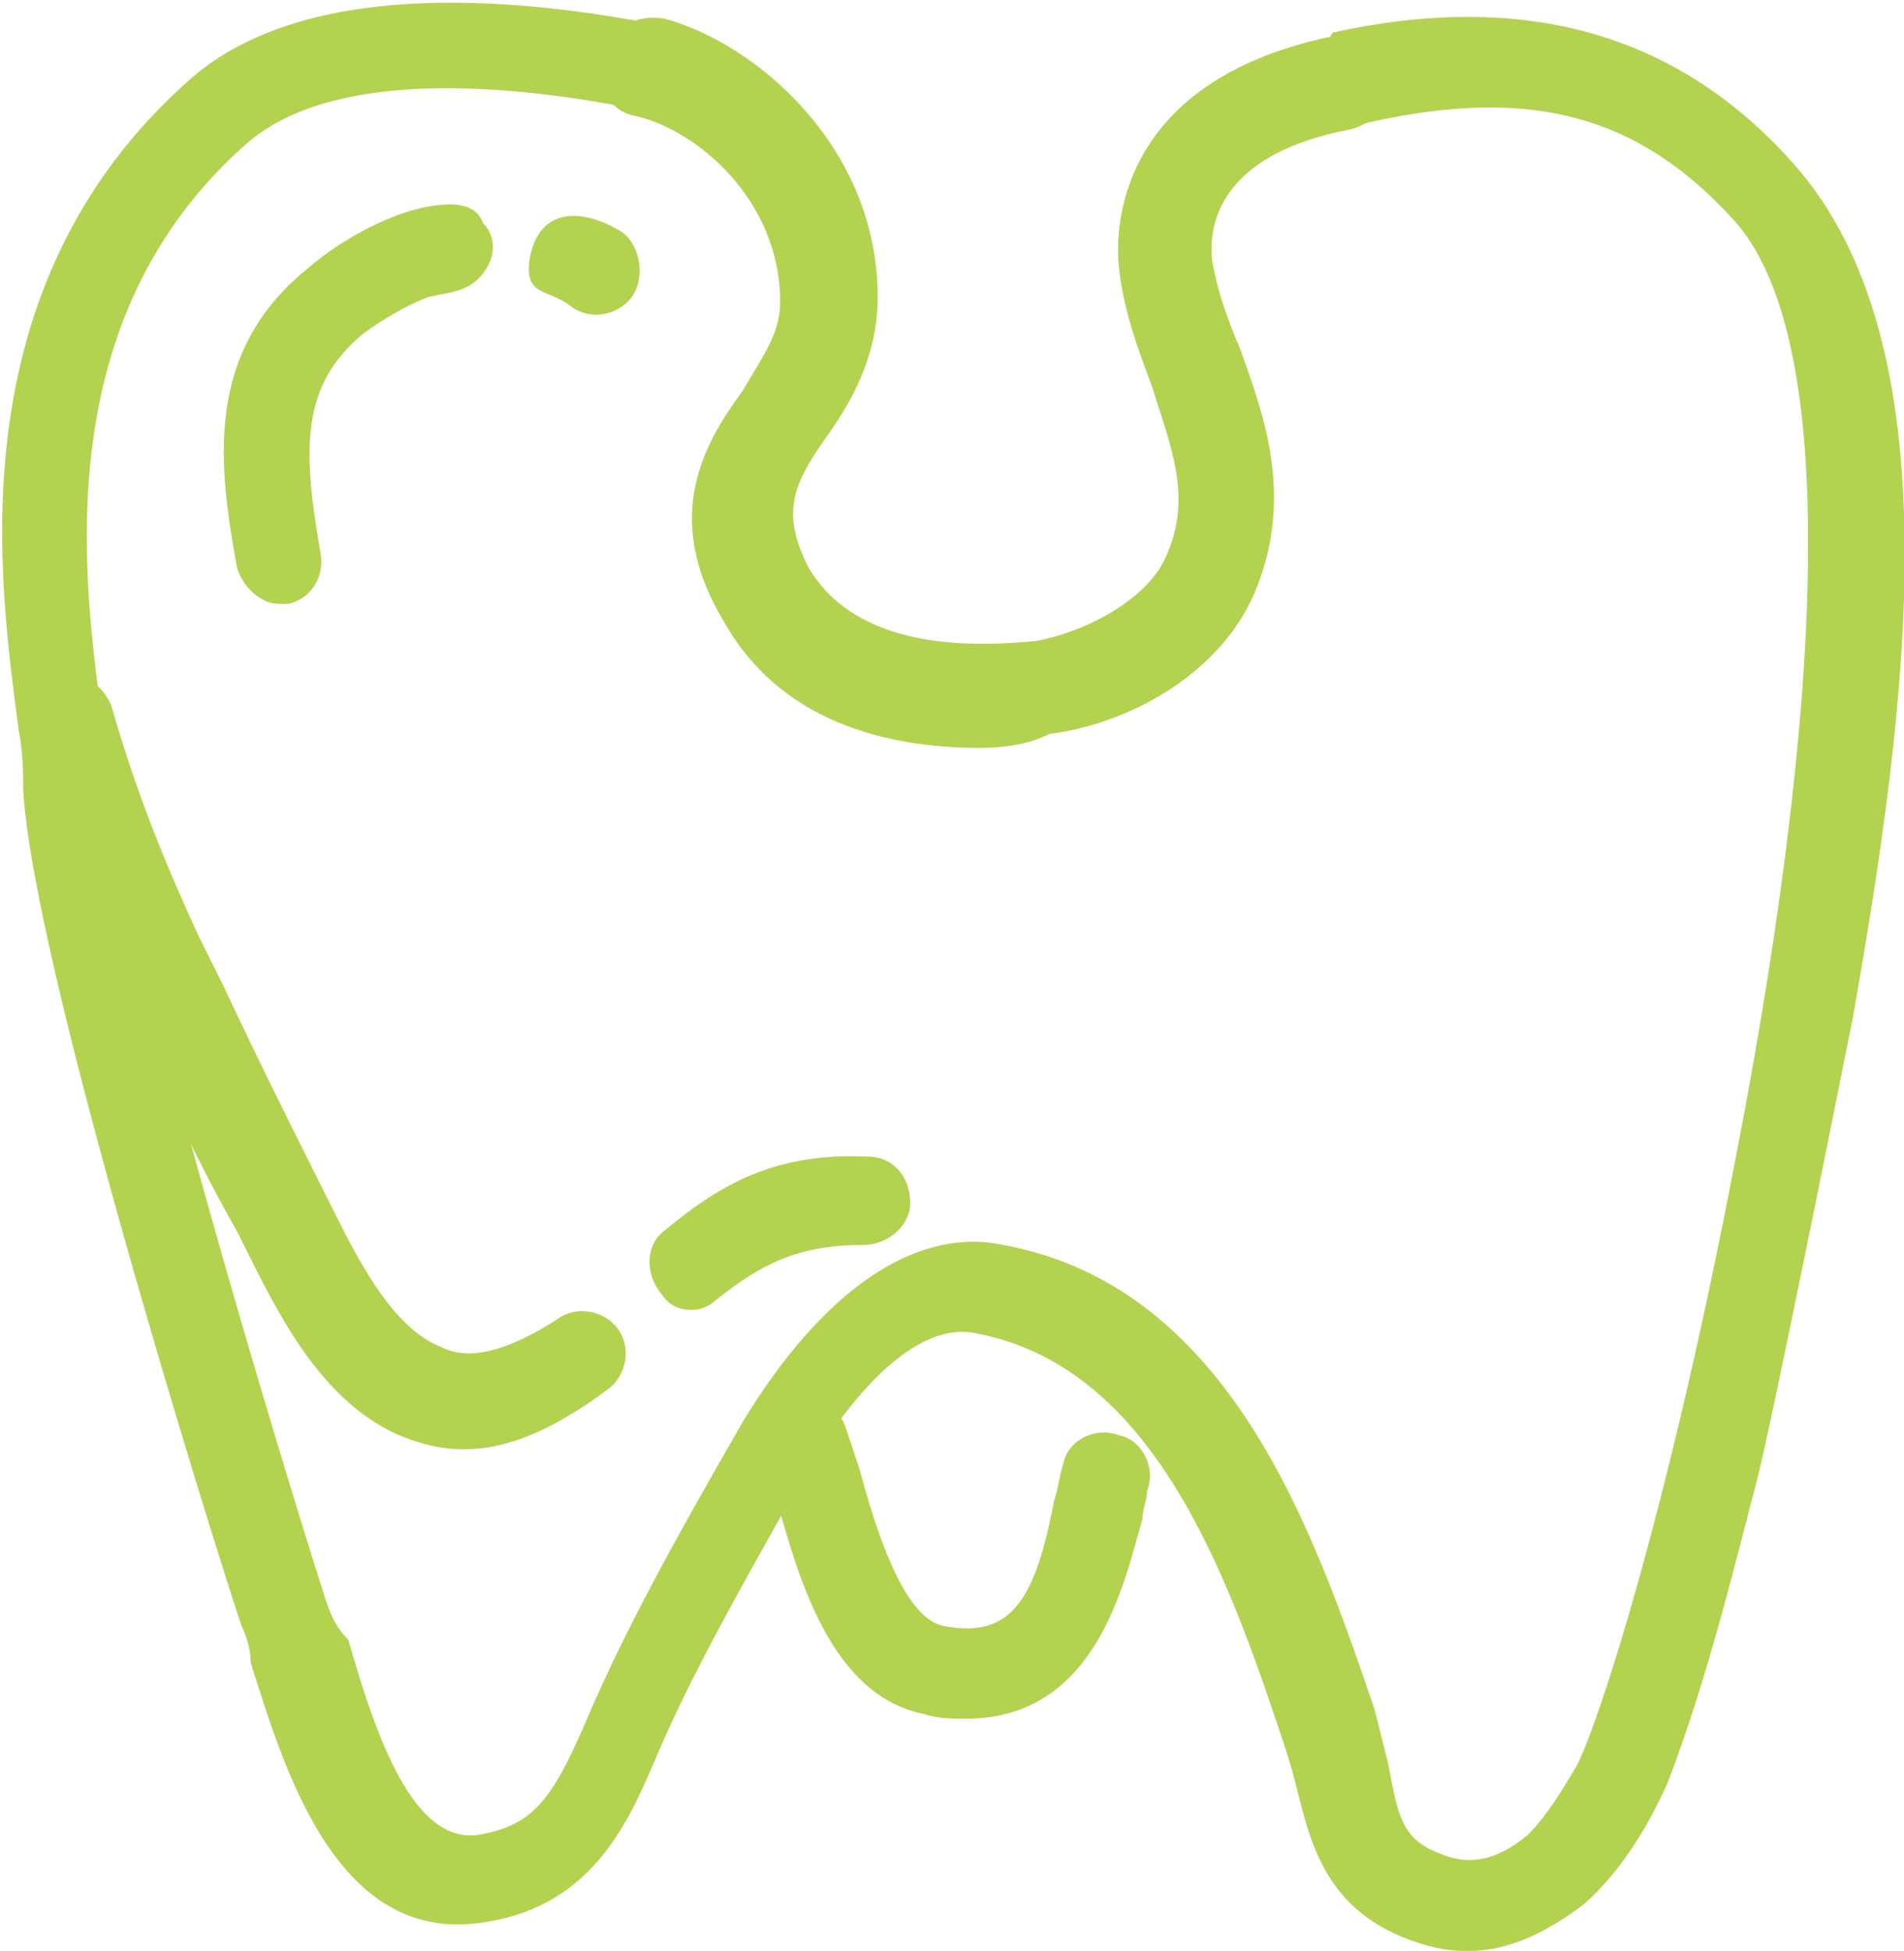
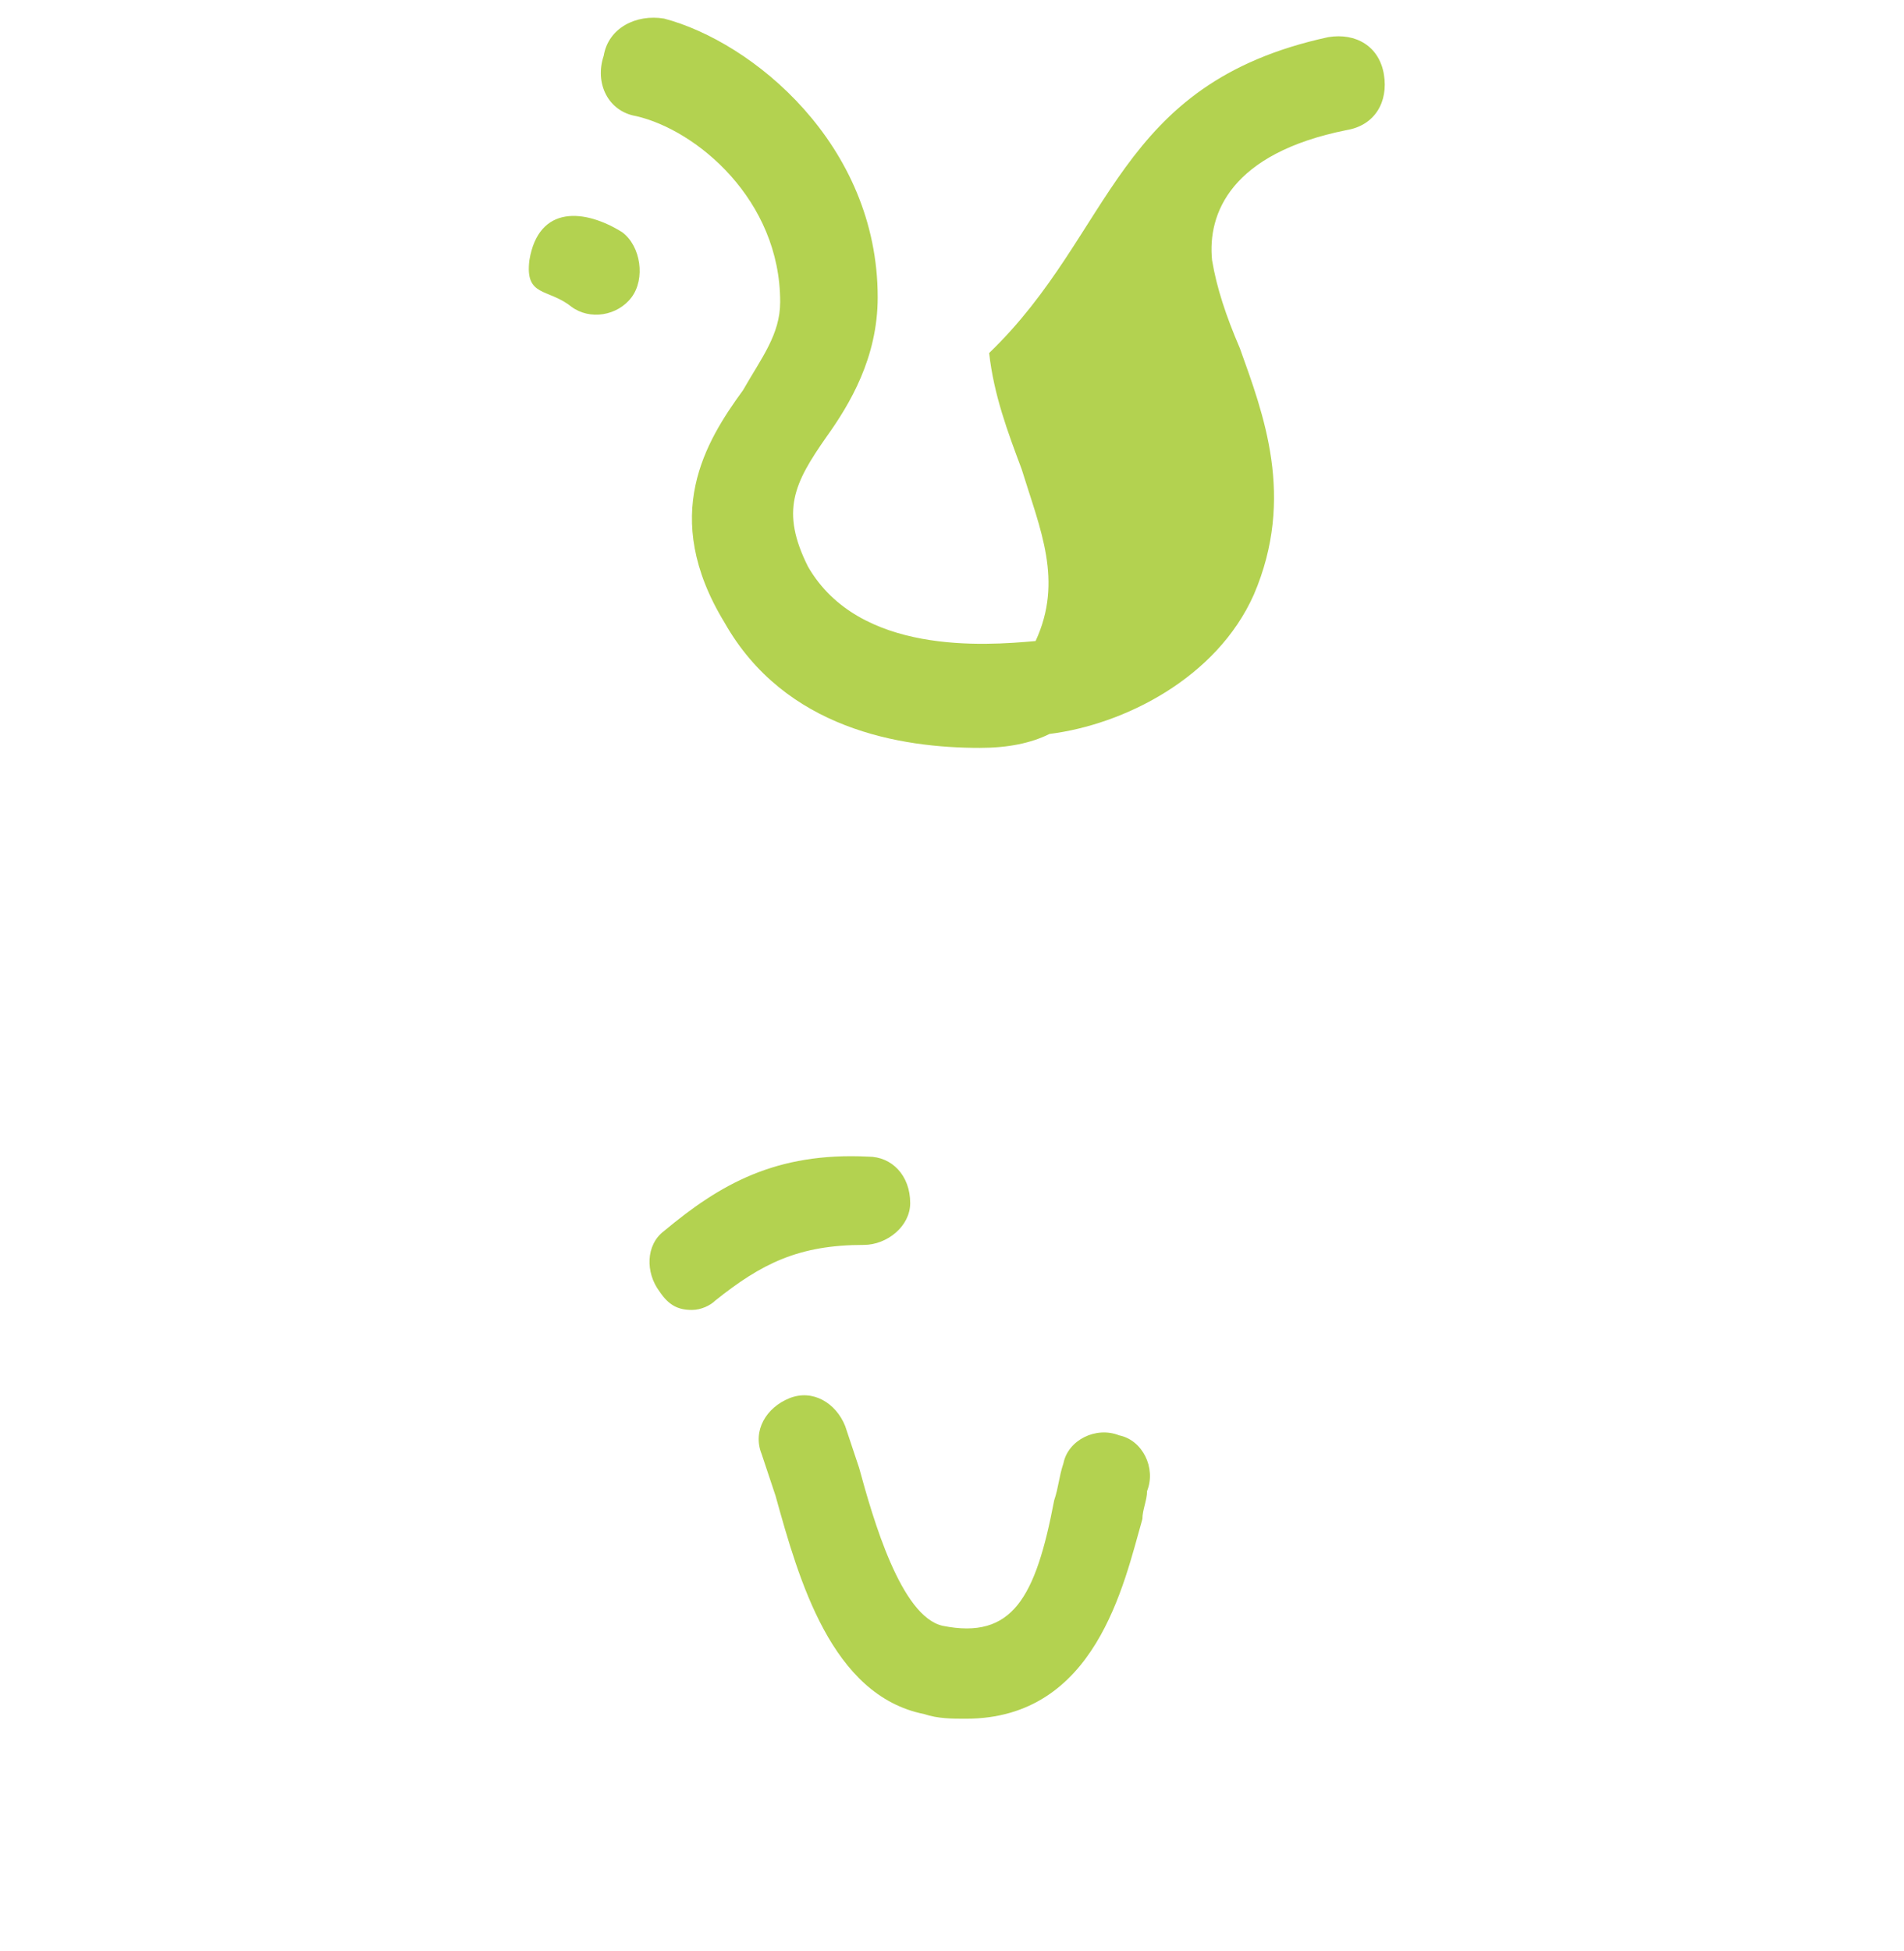
<svg xmlns="http://www.w3.org/2000/svg" version="1.1" id="Layer_1" x="0px" y="0px" width="41px" height="42px" viewBox="0 0 41 42" style="enable-background:new 0 0 41 42;" xml:space="preserve">
  <style type="text/css">
	.st0{fill:#B3D250;}
</style>
  <g>
    <g>
-       <path class="st0" d="M38.6,3.5c-2.5-2.8-5.8-3.7-9.9-2.8c-0.2,0.3-0.2,0.5-0.6,0.7l-0.8,0.3c-0.2,0.1-0.3,0.1-0.5,0.2l-0.2,0.1    c-0.2,0.5-0.6,0.8-1.1,1.1c-0.1,0.2-0.2,0.5-0.3,0.7c0.5-0.2,1-0.3,1.5-0.5c0.7-0.2,1.5-0.3,2.1-0.5c3.8-1,6.3-0.5,8.5,1.9    c2.9,3.1,1.3,13.9,0.1,20.1c-1.6,8.4-3.2,12.9-3.5,13.3c-0.3,0.5-0.6,1-1,1.4c-0.6,0.5-1.2,0.7-1.9,0.4c-0.8-0.3-0.9-0.8-1.1-1.9    c-0.1-0.4-0.2-0.8-0.3-1.2c-1.3-3.8-3.1-9.1-8-10c-1.9-0.4-3.9,1-5.6,3.8c-1.5,2.6-2.6,4.6-3.4,6.5c-0.7,1.6-1.1,2.2-2.3,2.4    c-1.4,0.2-2.2-2.1-2.8-4.2C7.2,35,7.1,34.7,7,34.4c-0.9-2.8-4.4-14.3-4.6-17.5c0-0.4-0.1-0.8-0.2-1.4C1.8,12.5,1,6.9,5.3,3.1    c2.5-2.2,8.5-0.8,10.3-0.3c0.3,0.1,0.6,0.2,0.9,0.3c0-0.1,0-0.1,0-0.1c-0.4-0.4-0.7-0.5-0.8-1.1c-0.1-0.1-0.4-0.5-0.4-0.7L15,1    c0,0-0.1,0-0.1,0c-0.3-0.2-0.6-0.3-0.9-0.5c-3.2-0.6-7.5-0.9-9.9,1.2c-5.1,4.5-4.1,10.9-3.7,14c0.1,0.5,0.1,1,0.1,1.3    c0.2,3.7,4,15.9,4.7,18c0.1,0.2,0.2,0.5,0.2,0.8c0.7,2.2,1.8,6,4.9,5.6c2.4-0.3,3.2-2.1,3.8-3.5c0.8-1.9,1.9-3.8,3.3-6.3    c0.6-1,2.1-3.2,3.6-2.9c3.8,0.7,5.4,5.1,6.6,8.7c0.1,0.3,0.2,0.6,0.3,1c0.3,1.2,0.6,2.6,2.3,3.3c0.5,0.2,0.9,0.3,1.4,0.3    c0.9,0,1.7-0.4,2.5-1c0.8-0.7,1.4-1.7,1.8-2.6c0.9-2.3,1.6-5.3,1.9-6.4c0.3-1.1,1.7-8.1,2.1-10.1C41.1,15.1,42.1,7.4,38.6,3.5z" />
      <g>
        <path class="st0" d="M14.9,28.2c-0.3,0-0.5-0.1-0.7-0.4c-0.3-0.4-0.3-1,0.1-1.3c1.2-1,2.4-1.7,4.4-1.6c0.5,0,0.9,0.4,0.9,1     c0,0.5-0.5,0.9-1,0.9c-1.4,0-2.2,0.4-3.2,1.2C15.3,28.1,15.1,28.2,14.9,28.2z" />
      </g>
      <g>
-         <path class="st0" d="M10,31.2c-0.5,0-0.9-0.1-1.4-0.3c-1.6-0.7-2.5-2.4-3.2-3.8l-0.3-0.6c-0.8-1.4-1.5-2.9-2.2-4.5     c-0.1-0.3-0.3-0.6-0.4-1c-0.6-1.3-1.4-3-2-5.3c-0.1-0.5,0.2-1,0.7-1.2c0.5-0.1,1,0.2,1.2,0.7c0.6,2.1,1.3,3.7,1.9,5l0.5,1     c0.7,1.5,1.4,2.9,2.1,4.3l0.3,0.6c0.6,1.2,1.3,2.5,2.3,2.9c0.4,0.2,1.1,0.3,2.5-0.6c0.4-0.3,1-0.2,1.3,0.2s0.2,1-0.2,1.3     C11.9,30.8,10.9,31.2,10,31.2z" />
-       </g>
+         </g>
      <g>
        <path class="st0" d="M20.8,37c-0.3,0-0.6,0-0.9-0.1c-2-0.4-2.7-2.9-3.2-4.7c-0.1-0.3-0.2-0.6-0.3-0.9c-0.2-0.5,0.1-1,0.6-1.2     c0.5-0.2,1,0.1,1.2,0.6c0.1,0.3,0.2,0.6,0.3,0.9c0.3,1.1,0.9,3.2,1.8,3.4c1.5,0.3,2-0.6,2.4-2.7c0.1-0.3,0.1-0.5,0.2-0.8     c0.1-0.5,0.7-0.8,1.2-0.6c0.5,0.1,0.8,0.7,0.6,1.2c0,0.2-0.1,0.4-0.1,0.6C24.2,34.1,23.6,37,20.8,37z" />
      </g>
      <g>
-         <path class="st0" d="M10.4,4.8C10.3,4.5,10,4.4,9.7,4.4c-1,0-2.3,0.7-3.1,1.4C4.4,7.6,4.7,10,5.1,12.2c0.1,0.4,0.5,0.8,0.9,0.8     c0.1,0,0.1,0,0.2,0c0.5-0.1,0.8-0.6,0.7-1.1C6.5,9.6,6.5,8.3,7.8,7.2c0.4-0.3,0.9-0.6,1.4-0.8c0.4-0.1,0.8-0.1,1.1-0.4     C10.7,5.6,10.7,5.1,10.4,4.8z" />
        <path class="st0" d="M13.4,5c-0.8-0.5-1.8-0.6-2,0.6c-0.1,0.8,0.4,0.6,0.9,1c0.4,0.3,1,0.2,1.3-0.2S13.8,5.3,13.4,5z" />
      </g>
    </g>
    <g>
-       <path class="st0" d="M21.1,16.1c-1.7,0-4.2-0.4-5.5-2.7c-1.4-2.3-0.4-3.9,0.4-5c0.4-0.7,0.8-1.2,0.8-1.9c0-2.2-1.8-3.7-3.1-4    c-0.6-0.1-0.9-0.7-0.7-1.3c0.1-0.6,0.7-0.9,1.3-0.8c1.9,0.5,4.6,2.7,4.6,6c0,1.3-0.6,2.3-1.1,3c-0.7,1-1,1.6-0.4,2.8    c1.1,1.9,3.8,1.7,4.9,1.6c1.1-0.2,2.4-0.9,2.8-1.8c0.6-1.3,0.1-2.4-0.3-3.7c-0.3-0.8-0.6-1.6-0.7-2.5C24,5,24,1.8,28.6,0.8    c0.6-0.1,1.1,0.2,1.2,0.8c0.1,0.6-0.2,1.1-0.8,1.2c-2.5,0.5-3,1.8-2.9,2.8c0.1,0.6,0.3,1.2,0.6,1.9c0.5,1.4,1.2,3.2,0.3,5.3    c-0.8,1.8-2.8,2.8-4.4,3C22.2,16,21.7,16.1,21.1,16.1z" />
+       <path class="st0" d="M21.1,16.1c-1.7,0-4.2-0.4-5.5-2.7c-1.4-2.3-0.4-3.9,0.4-5c0.4-0.7,0.8-1.2,0.8-1.9c0-2.2-1.8-3.7-3.1-4    c-0.6-0.1-0.9-0.7-0.7-1.3c0.1-0.6,0.7-0.9,1.3-0.8c1.9,0.5,4.6,2.7,4.6,6c0,1.3-0.6,2.3-1.1,3c-0.7,1-1,1.6-0.4,2.8    c1.1,1.9,3.8,1.7,4.9,1.6c0.6-1.3,0.1-2.4-0.3-3.7c-0.3-0.8-0.6-1.6-0.7-2.5C24,5,24,1.8,28.6,0.8    c0.6-0.1,1.1,0.2,1.2,0.8c0.1,0.6-0.2,1.1-0.8,1.2c-2.5,0.5-3,1.8-2.9,2.8c0.1,0.6,0.3,1.2,0.6,1.9c0.5,1.4,1.2,3.2,0.3,5.3    c-0.8,1.8-2.8,2.8-4.4,3C22.2,16,21.7,16.1,21.1,16.1z" />
    </g>
  </g>
</svg>